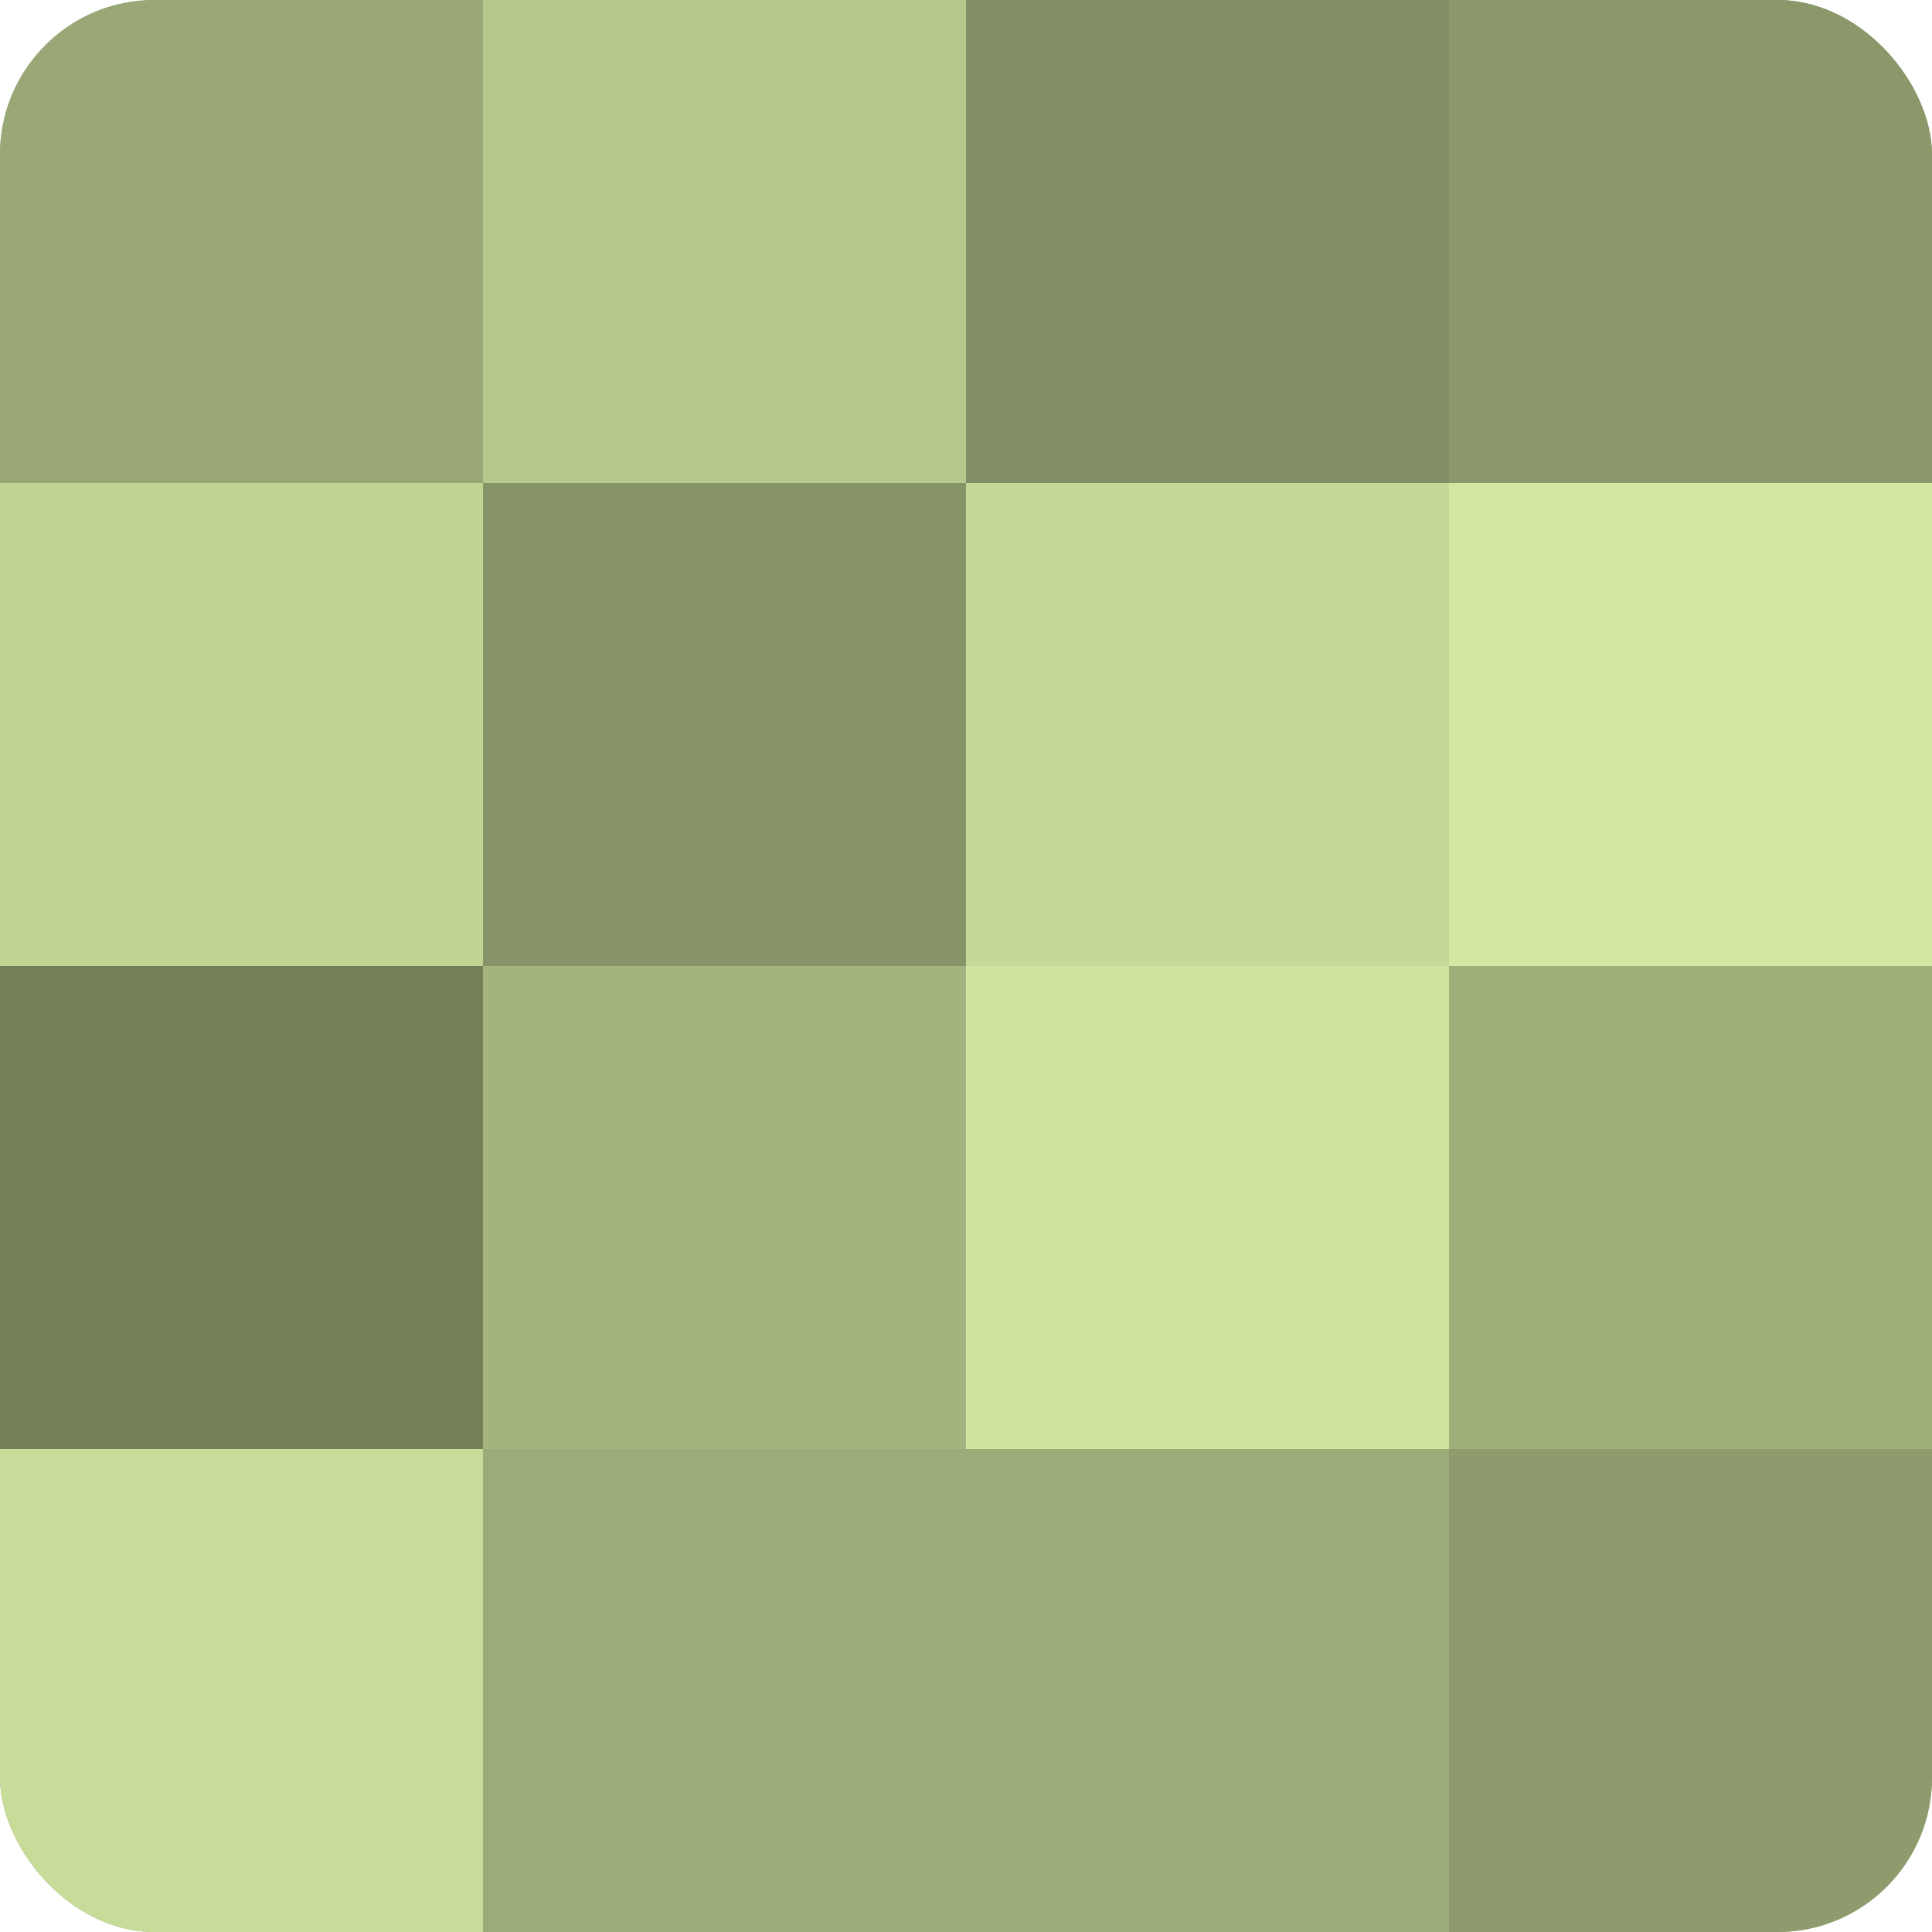
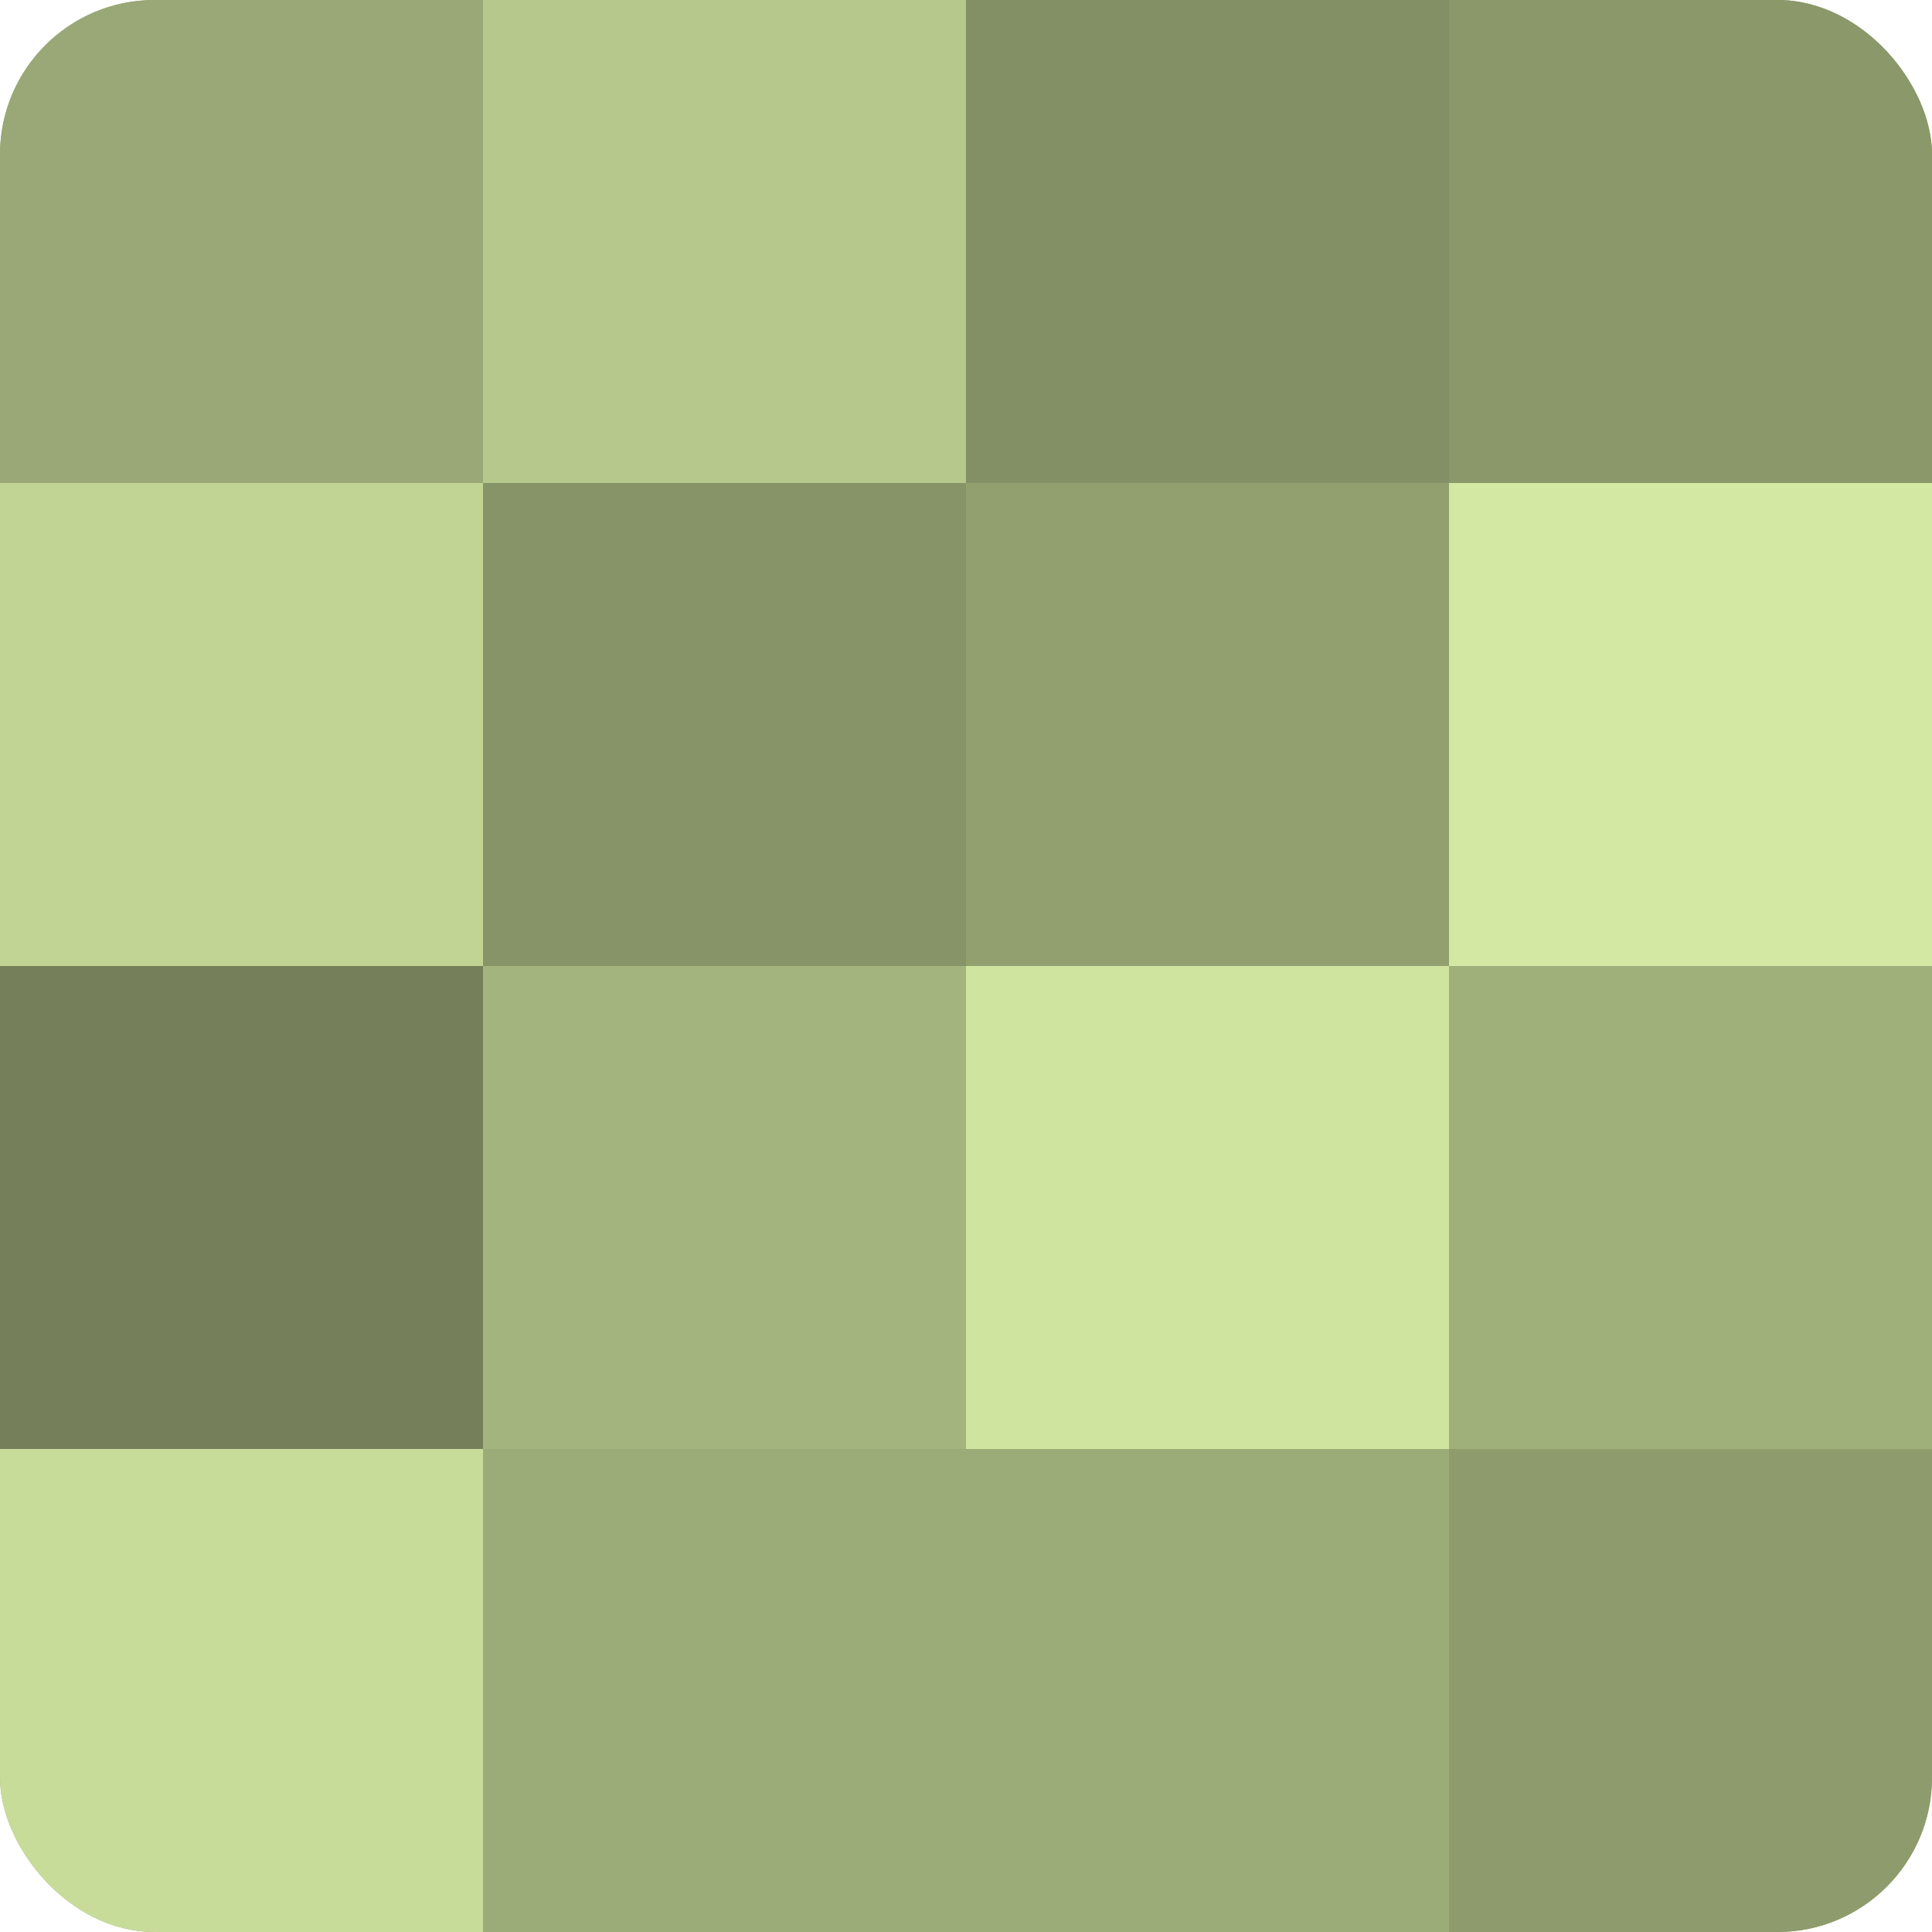
<svg xmlns="http://www.w3.org/2000/svg" width="60" height="60" viewBox="0 0 100 100" preserveAspectRatio="xMidYMid meet">
  <defs>
    <clipPath id="c" width="100" height="100">
      <rect width="100" height="100" rx="8" ry="8" />
    </clipPath>
  </defs>
  <g clip-path="url(#c)">
    <rect width="100" height="100" fill="#92a070" />
    <rect width="25" height="25" fill="#99a876" />
    <rect y="25" width="25" height="25" fill="#c1d494" />
    <rect y="50" width="25" height="25" fill="#75805a" />
    <rect y="75" width="25" height="25" fill="#c8dc9a" />
    <rect x="25" width="25" height="25" fill="#b6c88c" />
    <rect x="25" y="25" width="25" height="25" fill="#879468" />
    <rect x="25" y="50" width="25" height="25" fill="#a4b47e" />
    <rect x="25" y="75" width="25" height="25" fill="#9cac78" />
    <rect x="50" width="25" height="25" fill="#839065" />
-     <rect x="50" y="25" width="25" height="25" fill="#c4d897" />
    <rect x="50" y="50" width="25" height="25" fill="#cfe49f" />
    <rect x="50" y="75" width="25" height="25" fill="#9cac78" />
    <rect x="75" width="25" height="25" fill="#8a986a" />
    <rect x="75" y="25" width="25" height="25" fill="#d3e8a2" />
    <rect x="75" y="50" width="25" height="25" fill="#a0b07b" />
    <rect x="75" y="75" width="25" height="25" fill="#8e9c6d" />
  </g>
</svg>